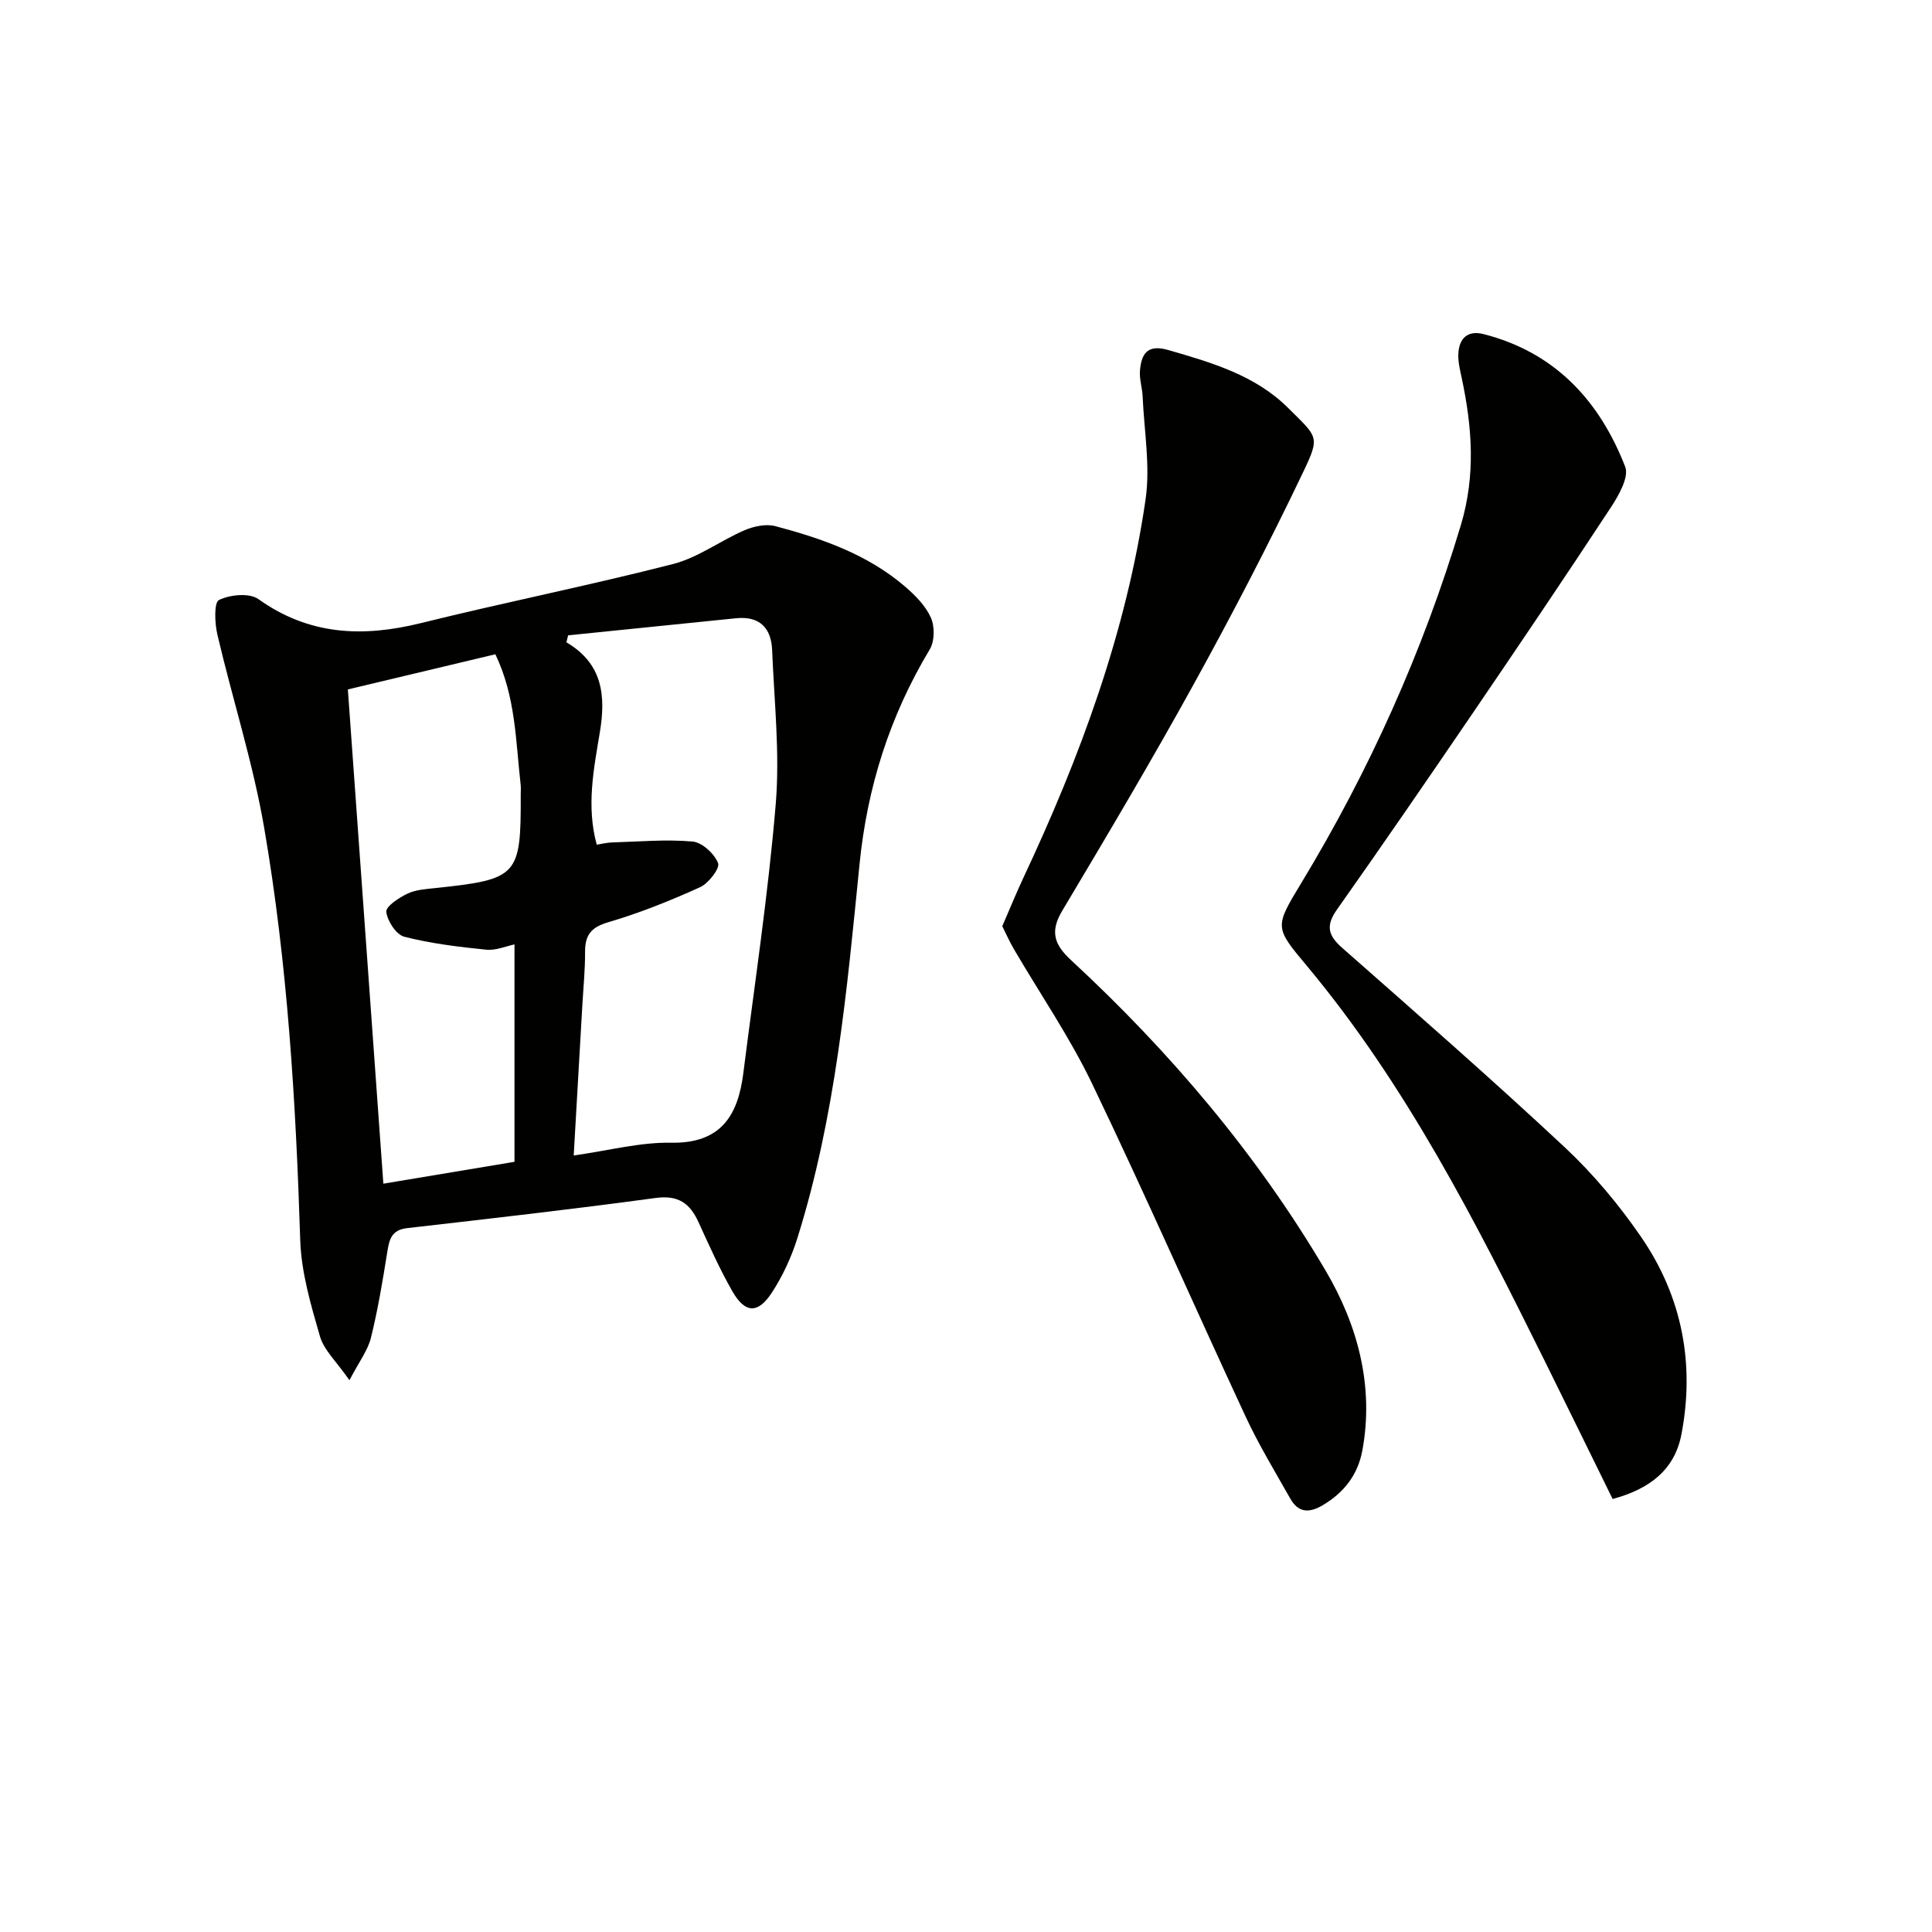
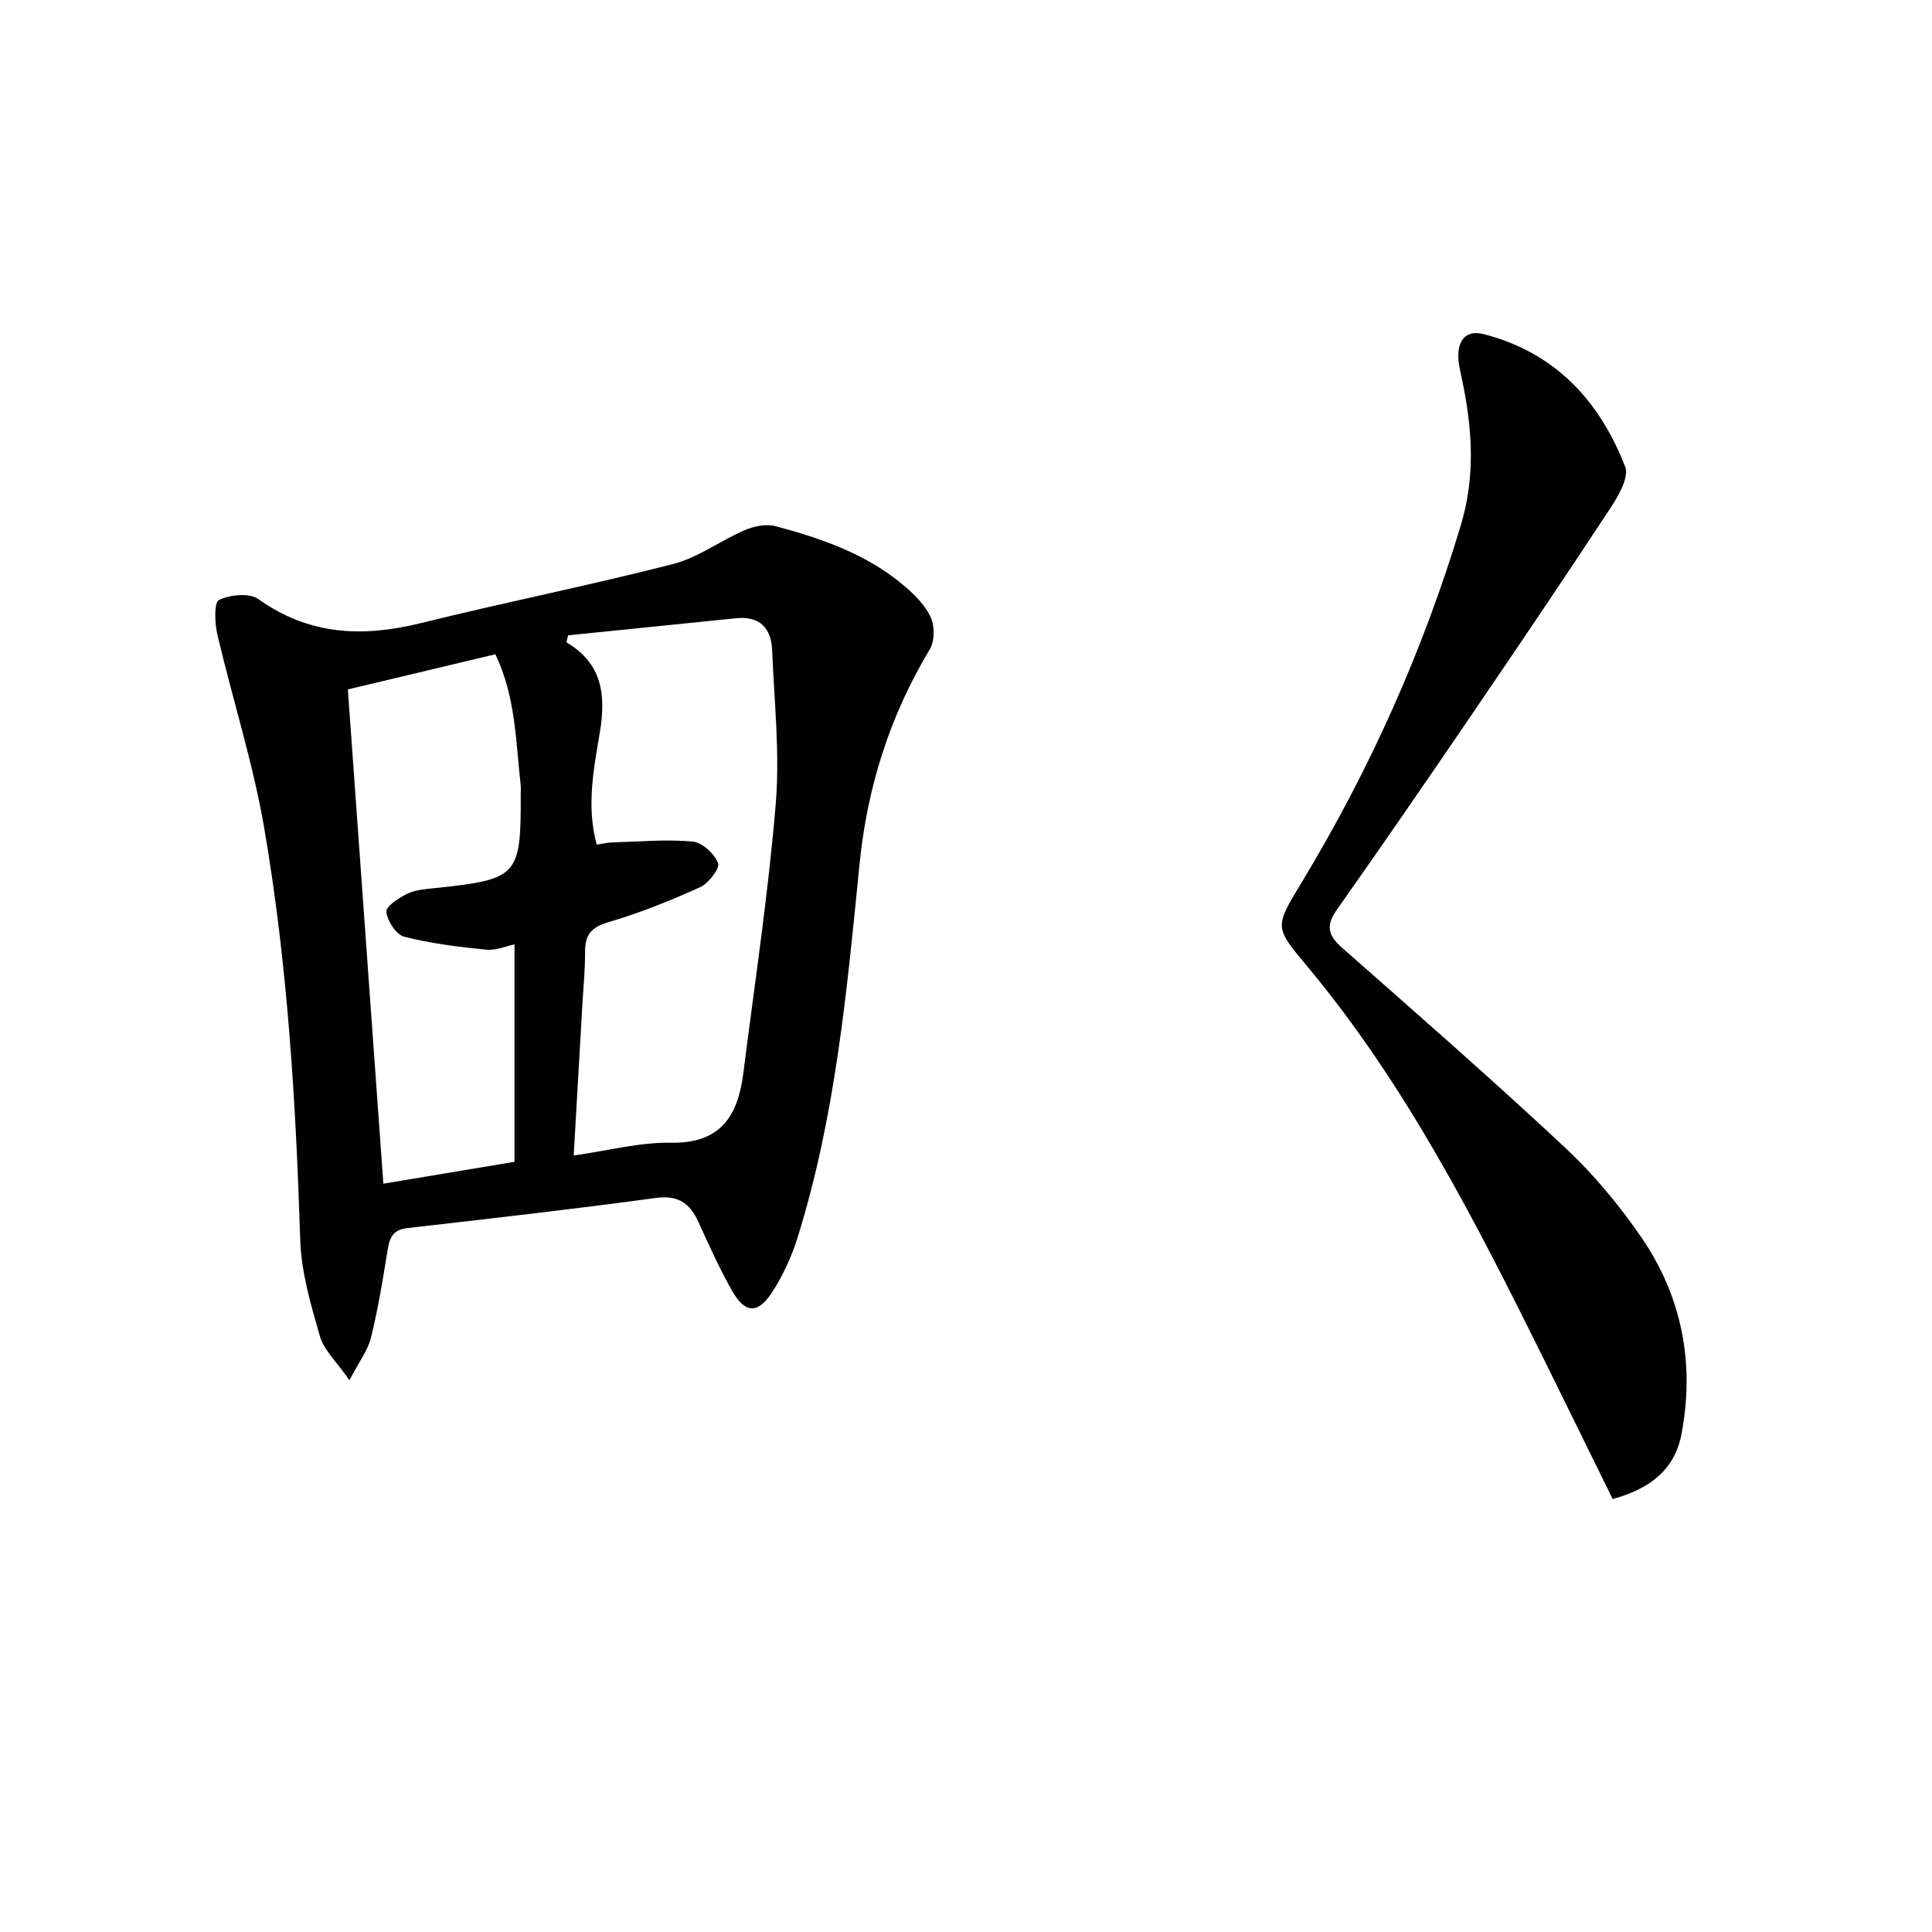
<svg xmlns="http://www.w3.org/2000/svg" enable-background="new 0 0 400 400" viewBox="0 0 400 400">
  <path d="m72.35 285.76c-2.66-3.83-5.27-6.21-6.11-9.09-1.88-6.5-3.86-13.22-4.08-19.9-.91-28.6-2.61-57.14-7.46-85.35-2.32-13.51-6.57-26.68-9.7-40.06-.55-2.35-.71-6.63.34-7.14 2.29-1.11 6.29-1.51 8.16-.18 10.5 7.5 21.6 7.94 33.63 4.97 17.36-4.3 34.92-7.8 52.24-12.24 5.17-1.33 9.76-4.82 14.76-6.98 1.92-.83 4.45-1.37 6.39-.86 9.67 2.56 19.1 5.85 26.86 12.51 2.11 1.81 4.25 3.98 5.35 6.44.82 1.84.78 4.89-.24 6.58-8.27 13.76-12.95 28.52-14.54 44.52-2.6 26.08-4.97 52.25-12.89 77.45-1.23 3.9-3.02 7.77-5.25 11.19-2.91 4.45-5.56 4.31-8.19-.29s-4.8-9.48-7.01-14.31c-1.79-3.92-4.2-5.63-8.89-4.99-17.11 2.33-34.27 4.27-51.43 6.24-3.35.38-3.72 2.5-4.14 5.14-.94 5.88-1.92 11.78-3.35 17.55-.63 2.59-2.4 4.88-4.45 8.8zm46.43-46.53c7.32-1.03 13.74-2.76 20.13-2.64 10.31.19 13.87-5.59 14.98-14.35 2.35-18.59 5.17-37.14 6.72-55.8.87-10.54-.32-21.25-.75-31.88-.19-4.56-2.62-7.05-7.45-6.56-11.6 1.18-23.19 2.36-34.79 3.54-.12.48-.23.97-.35 1.45 7.55 4.42 8.17 11.1 6.92 18.63-1.27 7.63-2.82 15.32-.64 23.26 1.18-.18 2.14-.43 3.11-.46 5.58-.16 11.2-.68 16.73-.19 1.98.18 4.52 2.52 5.28 4.47.42 1.07-1.97 4.19-3.73 4.99-6.18 2.79-12.52 5.35-19.02 7.25-3.59 1.05-4.81 2.7-4.79 6.18.02 3.65-.35 7.3-.56 10.95-.57 10.1-1.16 20.2-1.79 31.16zm-12.26 1.31c0-15.15 0-30.01 0-45.01-1.71.35-3.85 1.3-5.88 1.09-5.69-.57-11.42-1.27-16.94-2.68-1.67-.43-3.51-3.26-3.72-5.15-.12-1.13 2.63-2.94 4.4-3.78 1.73-.82 3.84-.94 5.81-1.15 17.06-1.81 17.68-2.48 17.62-19.35 0-.67.06-1.34-.01-2-1.03-9.01-1.01-18.23-5.24-27.05-10.24 2.44-20.31 4.84-30.54 7.28 2.46 34.28 4.89 68.06 7.35 102.33 8.93-1.49 17.38-2.9 27.15-4.53z" fill="#010100" />
-   <path d="m333.88 310.35c-4.75-9.66-9.48-19.32-14.25-28.96-14.12-28.49-28.52-56.81-49.06-81.42-6.7-8.02-6.71-7.98-1.11-17.22 14.09-23.29 25.14-47.9 32.99-74.01 3.1-10.33 2.35-20.32.18-30.49-.34-1.61-.76-3.27-.7-4.89.11-3.26 1.88-5.04 5.22-4.19 14.78 3.77 24.01 13.78 29.33 27.47.83 2.13-1.35 5.95-2.98 8.43-9.49 14.45-19.18 28.77-28.91 43.06-9.18 13.47-18.41 26.9-27.81 40.22-2.35 3.33-1.8 5.34 1.12 7.91 15.48 13.63 31.02 27.22 46.09 41.3 5.91 5.53 11.23 11.91 15.82 18.59 8.43 12.29 11.12 26.16 8.31 40.83-1.39 7.22-6.43 11.27-14.24 13.37z" fill="#010100" />
-   <path d="m207.51 191.76c1.57-3.61 2.88-6.84 4.35-9.98 11.77-25.06 21.33-50.88 25.32-78.39 1-6.93-.3-14.2-.61-21.31-.08-1.81-.71-3.64-.55-5.4.31-3.44 1.53-5.46 5.86-4.21 9 2.6 18.02 5.22 24.82 12 6.1 6.08 6.68 5.8 3.12 13.24-7.08 14.84-14.68 29.45-22.62 43.85-8.74 15.86-18 31.45-27.28 47.01-2.58 4.33-1.65 7 1.85 10.24 20.51 18.98 38.5 40.19 52.68 64.25 6.59 11.17 10.1 23.88 7.6 37.3-.93 4.97-3.78 8.69-8.25 11.31-2.87 1.68-5.04 1.46-6.66-1.4-3.19-5.64-6.57-11.21-9.29-17.07-10.65-22.9-20.79-46.03-31.72-68.79-4.66-9.71-10.83-18.69-16.28-28.02-.88-1.53-1.59-3.14-2.34-4.63z" fill="#010100" />
+   <path d="m333.88 310.35c-4.75-9.66-9.48-19.32-14.25-28.96-14.12-28.49-28.52-56.81-49.06-81.42-6.7-8.02-6.71-7.98-1.11-17.22 14.09-23.29 25.14-47.9 32.99-74.01 3.1-10.33 2.35-20.32.18-30.49-.34-1.61-.76-3.27-.7-4.89.11-3.26 1.88-5.04 5.22-4.19 14.78 3.77 24.01 13.78 29.33 27.47.83 2.13-1.35 5.95-2.98 8.43-9.49 14.45-19.18 28.77-28.91 43.06-9.18 13.47-18.41 26.9-27.81 40.22-2.35 3.33-1.8 5.34 1.12 7.91 15.48 13.63 31.02 27.22 46.09 41.3 5.91 5.53 11.23 11.91 15.82 18.59 8.43 12.29 11.12 26.16 8.31 40.83-1.39 7.22-6.43 11.27-14.24 13.37" fill="#010100" />
</svg>